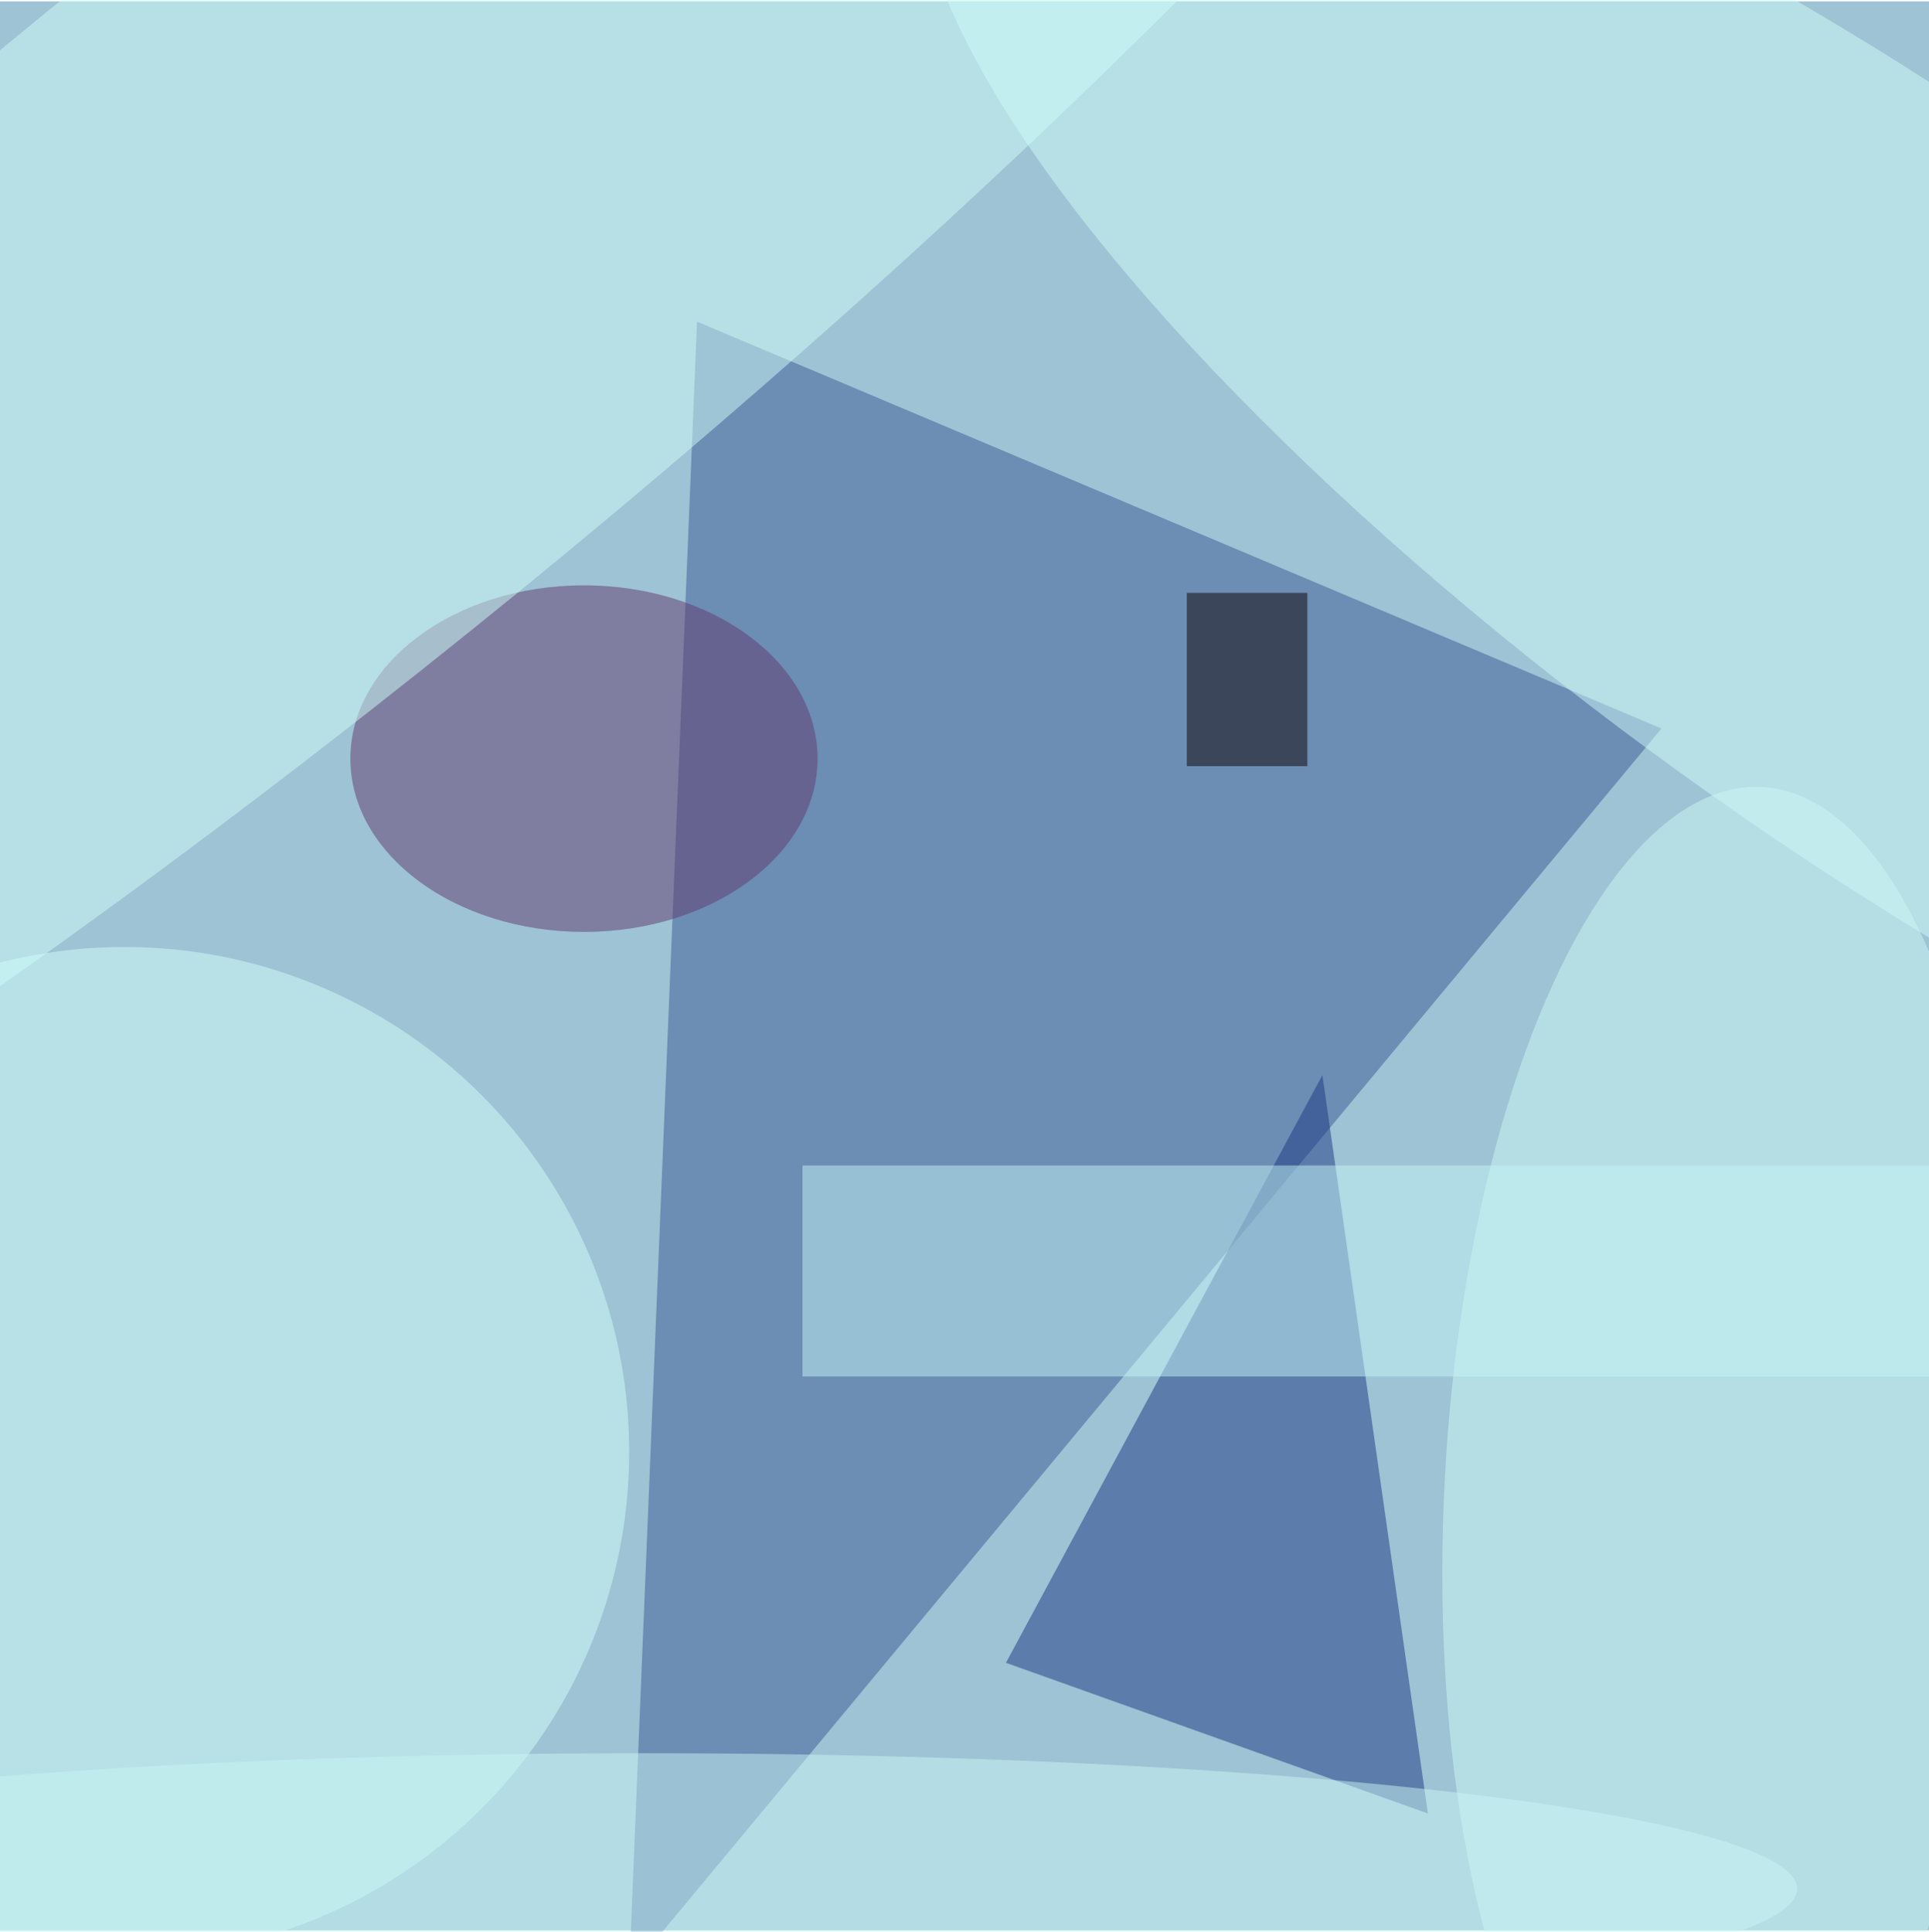
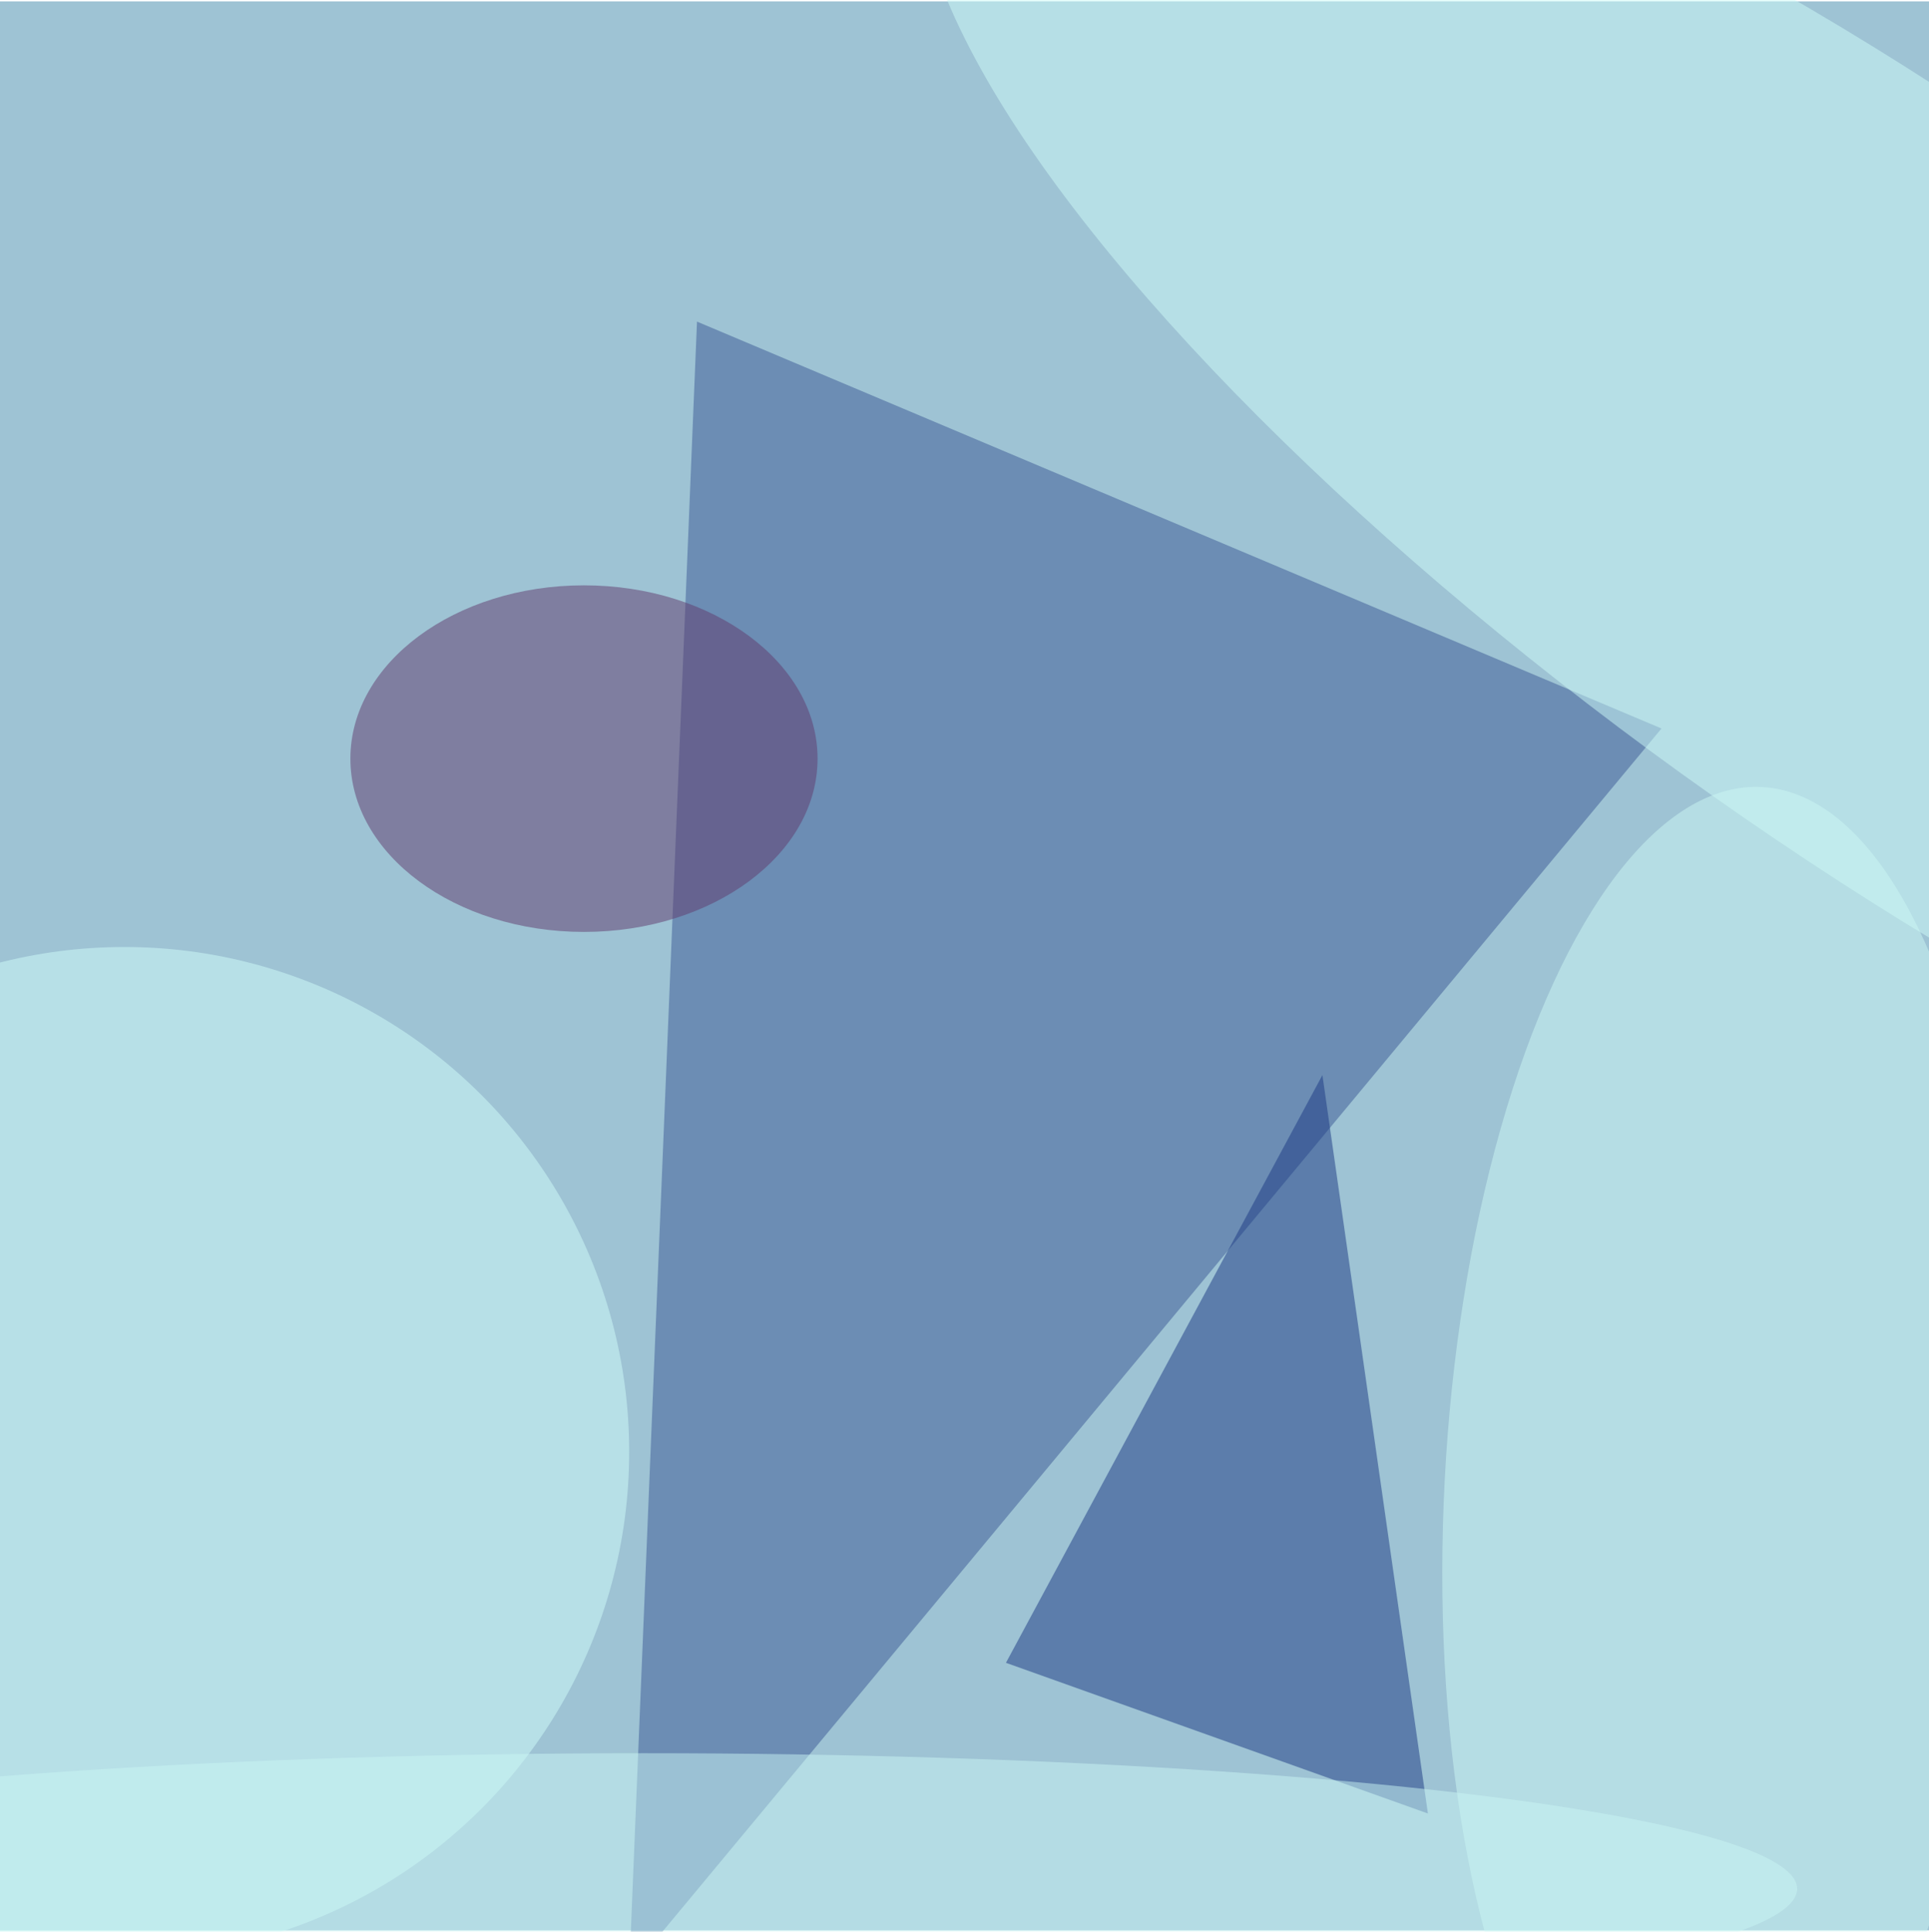
<svg xmlns="http://www.w3.org/2000/svg" width="699" height="700" viewBox="0 0 1024 1024" style="background:#9ec3d4">
  <filter id="b">
    <feGaussianBlur stdDeviation="68.267" color-interpolation-filters="sRGB" />
  </filter>
  <g filter="url(#b)">
    <rect x="0" y="0" width="1024" height="1024" fill="#9ec3d4" />
    <g transform="scale(4.00) translate(0.5 0.5)">
      <polygon fill="#3a5995" fill-opacity="0.50" points="83,261 92,42 220,96" />
      <polygon fill="#1a3882" fill-opacity="0.50" points="189,240 175,142 133,220" />
      <ellipse fill="#613a6c" fill-opacity="0.50" cx="77" cy="100" rx="31" ry="23" />
      <g transform="translate(37.07 39.34) rotate(230.80) scale(49.62 255.00)">
-         <ellipse fill="#d1fef9" fill-opacity="0.50" cx="0" cy="0" rx="1" ry="1" />
-       </g>
+         </g>
      <ellipse fill="#d1fefa" fill-opacity="0.50" cx="16" cy="192" rx="67" ry="67" />
-       <rect fill="#c5f5f7" fill-opacity="0.50" x="106" y="154" width="150" height="28" />
      <g transform="translate(250.25 63.69) rotate(-54.23) scale(47.21 155.06)">
        <ellipse fill="#cffcf8" fill-opacity="0.50" cx="0" cy="0" rx="1" ry="1" />
      </g>
      <g transform="translate(228.42 197.71) rotate(272.99) scale(94.07 37.24)">
        <ellipse fill="#cdf9f5" fill-opacity="0.50" cx="0" cy="0" rx="1" ry="1" />
      </g>
      <ellipse fill="#cbf7f5" fill-opacity="0.50" cx="85" cy="250" rx="153" ry="18" />
-       <rect fill="#0c0000" fill-opacity="0.50" x="157" y="78" width="16" height="23" />
    </g>
  </g>
</svg>